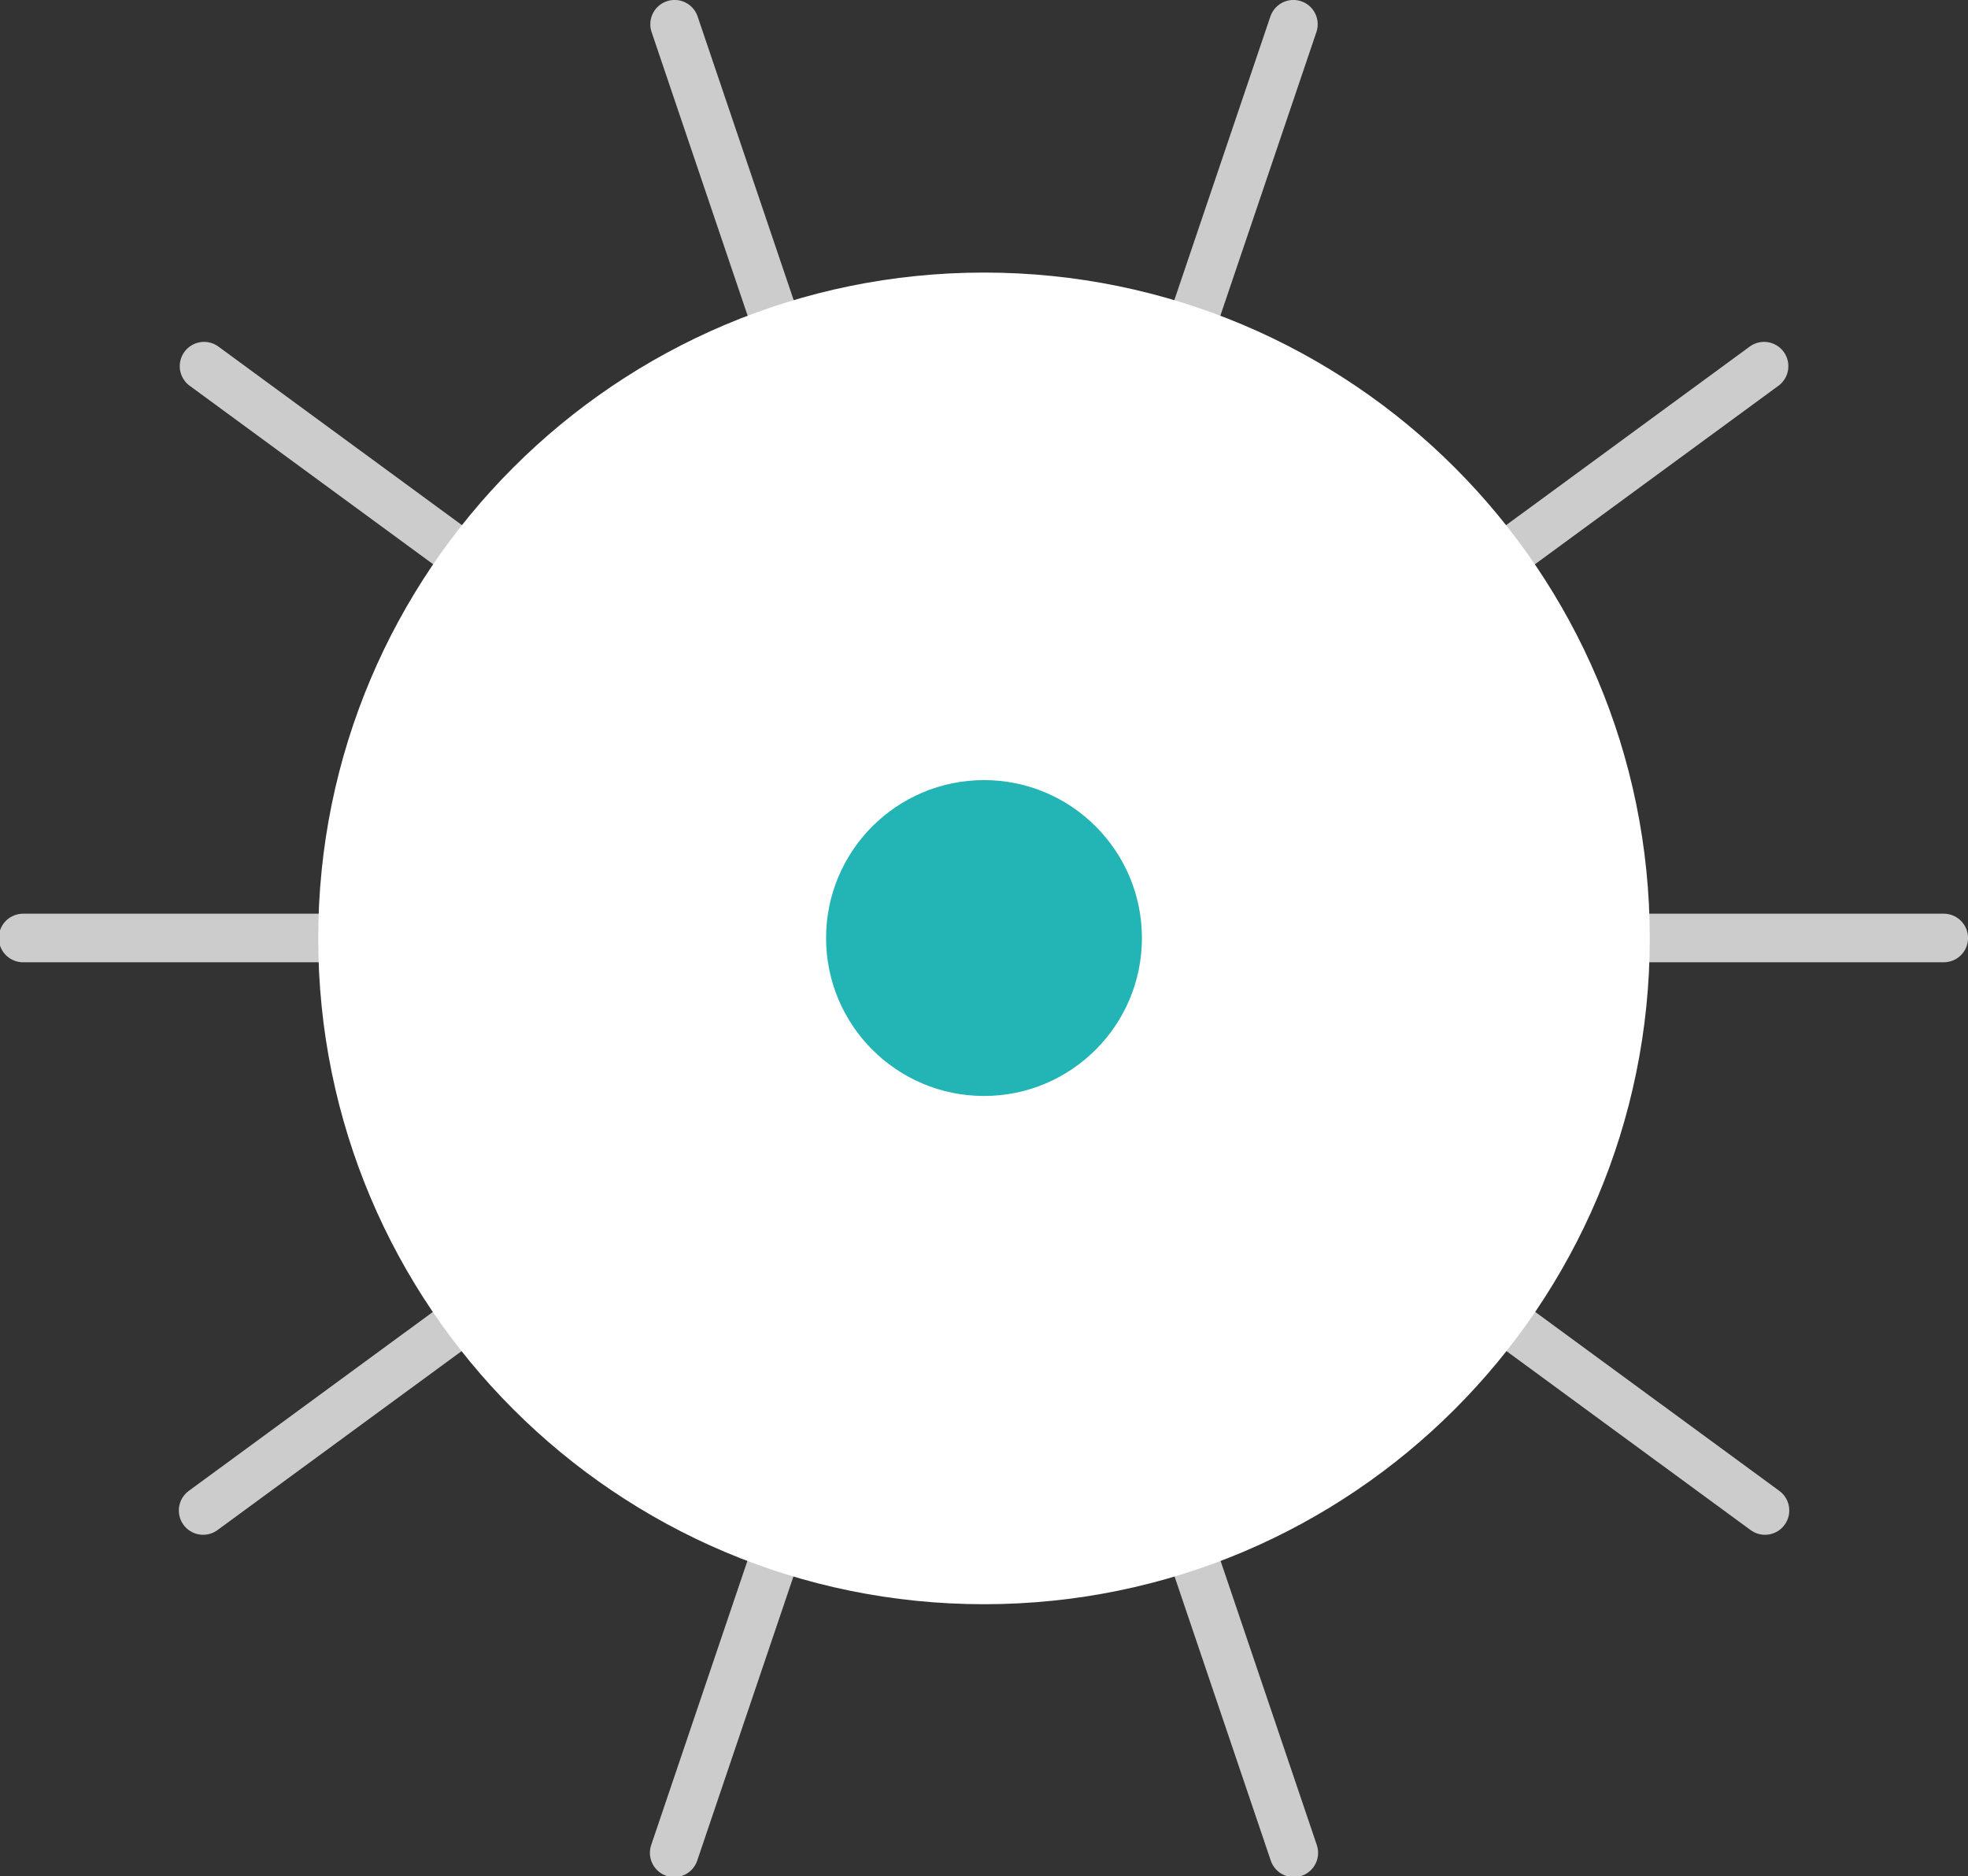
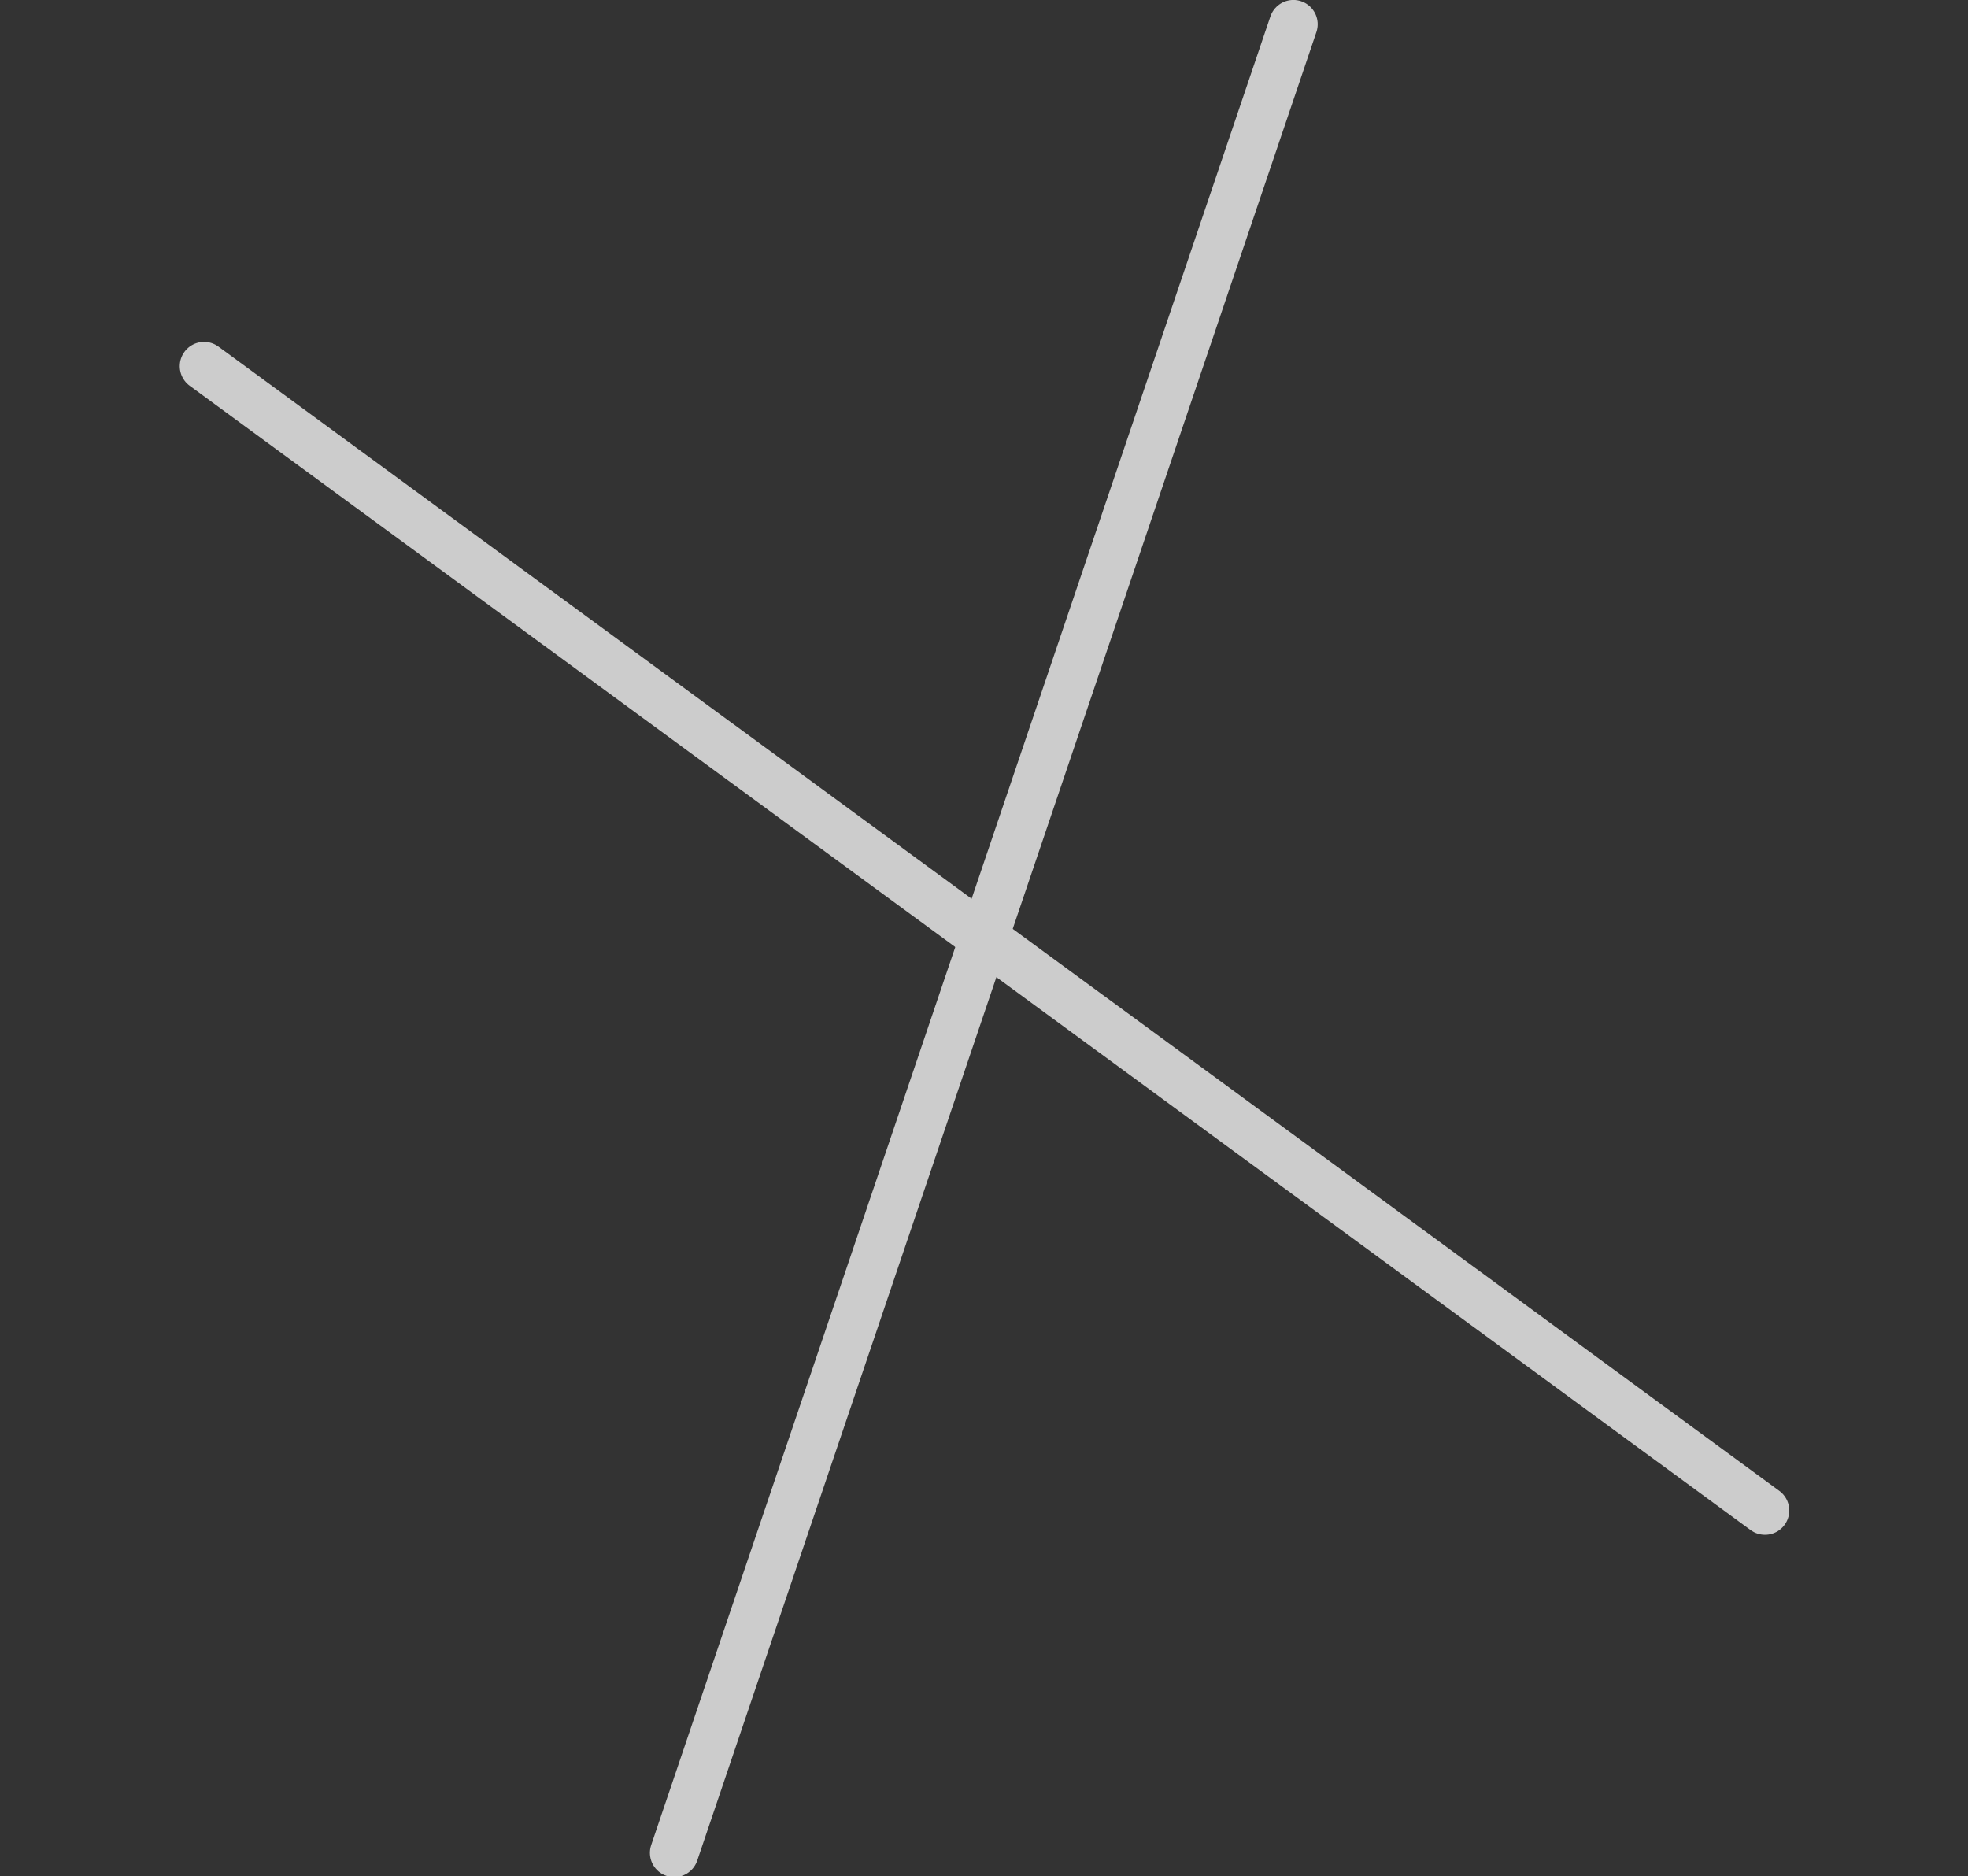
<svg xmlns="http://www.w3.org/2000/svg" xmlns:ns1="http://www.inkscape.org/namespaces/inkscape" xmlns:ns2="http://sodipodi.sourceforge.net/DTD/sodipodi-0.dtd" width="18.586mm" height="17.716mm" viewBox="0 0 18.586 17.716" version="1.1" id="svg2121" ns1:version="1.1.2 (0a00cf5339, 2022-02-04)" ns2:docname="1.svg">
  <rect x="0" y="0" width="18.586" height="17.716" fill="#333333" stroke="none" />
  <ns2:namedview id="namedview2123" pagecolor="#ffffff" bordercolor="#666666" borderopacity="1.0" ns1:pageshadow="2" ns1:pageopacity="0.0" ns1:pagecheckerboard="0" ns1:document-units="mm" showgrid="false" ns1:zoom="0.69664703" ns1:cx="83.973659" ns1:cy="355.27317" ns1:window-width="1850" ns1:window-height="1016" ns1:window-x="0" ns1:window-y="0" ns1:window-maximized="1" ns1:current-layer="layer1" />
  <defs id="defs2118" />
  <g ns1:label="Layer 1" ns1:groupmode="layer" id="layer1" transform="translate(-82.617,-54.188)">
    <g id="g366" transform="matrix(0.353,0,0,-0.353,100.974,63.046)">
-       <path d="M 0,0 H -51.385" style="fill:none;stroke:#cccccc;stroke-width:1.3;stroke-linecap:round;stroke-linejoin:round;stroke-miterlimit:4;stroke-dasharray:none;stroke-opacity:1" id="path368" />
-     </g>
+       </g>
    <g id="g370" transform="matrix(0.353,0,0,-0.353,99.277,57.646)">
-       <path d="M 0,0 -41.761,-30.613" style="fill:none;stroke:#cccccc;stroke-width:1.3;stroke-linecap:round;stroke-linejoin:round;stroke-miterlimit:4;stroke-dasharray:none;stroke-opacity:1" id="path372" />
-     </g>
+       </g>
    <g id="g374" transform="matrix(0.353,0,0,-0.353,94.832,54.417)">
      <path d="M 0,0 -16.566,-48.919" style="fill:none;stroke:#cccccc;stroke-width:1.3;stroke-linecap:round;stroke-linejoin:round;stroke-miterlimit:4;stroke-dasharray:none;stroke-opacity:1" id="path376" />
    </g>
    <g id="g378" transform="matrix(0.353,0,0,-0.353,84.544,57.646)">
      <path d="M 0,0 41.761,-30.613" style="fill:none;stroke:#cccccc;stroke-width:1.3;stroke-linecap:round;stroke-linejoin:round;stroke-miterlimit:4;stroke-dasharray:none;stroke-opacity:1" id="path380" />
    </g>
    <g id="g382" transform="matrix(0.353,0,0,-0.353,88.988,54.417)">
-       <path d="M 0,0 16.566,-48.919" style="fill:none;stroke:#cccccc;stroke-width:1.3;stroke-linecap:round;stroke-linejoin:round;stroke-miterlimit:4;stroke-dasharray:none;stroke-opacity:1" id="path384" />
-     </g>
+       </g>
    <g id="g394" transform="matrix(0.353,0,0,-0.353,91.91,56.762)">
-       <path d="m 0,0 c -9.838,0 -17.812,-7.975 -17.812,-17.812 0,-9.838 7.974,-17.813 17.812,-17.813 9.837,0 17.812,7.975 17.812,17.813 C 17.812,-7.975 9.837,0 0,0" style="fill:#ffffff;fill-opacity:1;fill-rule:nonzero;stroke:none" id="path396" />
-     </g>
+       </g>
    <g id="g398" transform="matrix(0.353,0,0,-0.353,91.91,61.555)">
-       <path d="m 0,0 c -2.333,0 -4.225,-1.892 -4.225,-4.225 0,-2.334 1.892,-4.225 4.225,-4.225 2.333,0 4.225,1.891 4.225,4.225 C 4.225,-1.892 2.333,0 0,0" style="fill:#23b5b5;fill-opacity:1;fill-rule:nonzero;stroke:none" id="path400" />
-     </g>
+       </g>
  </g>
</svg>